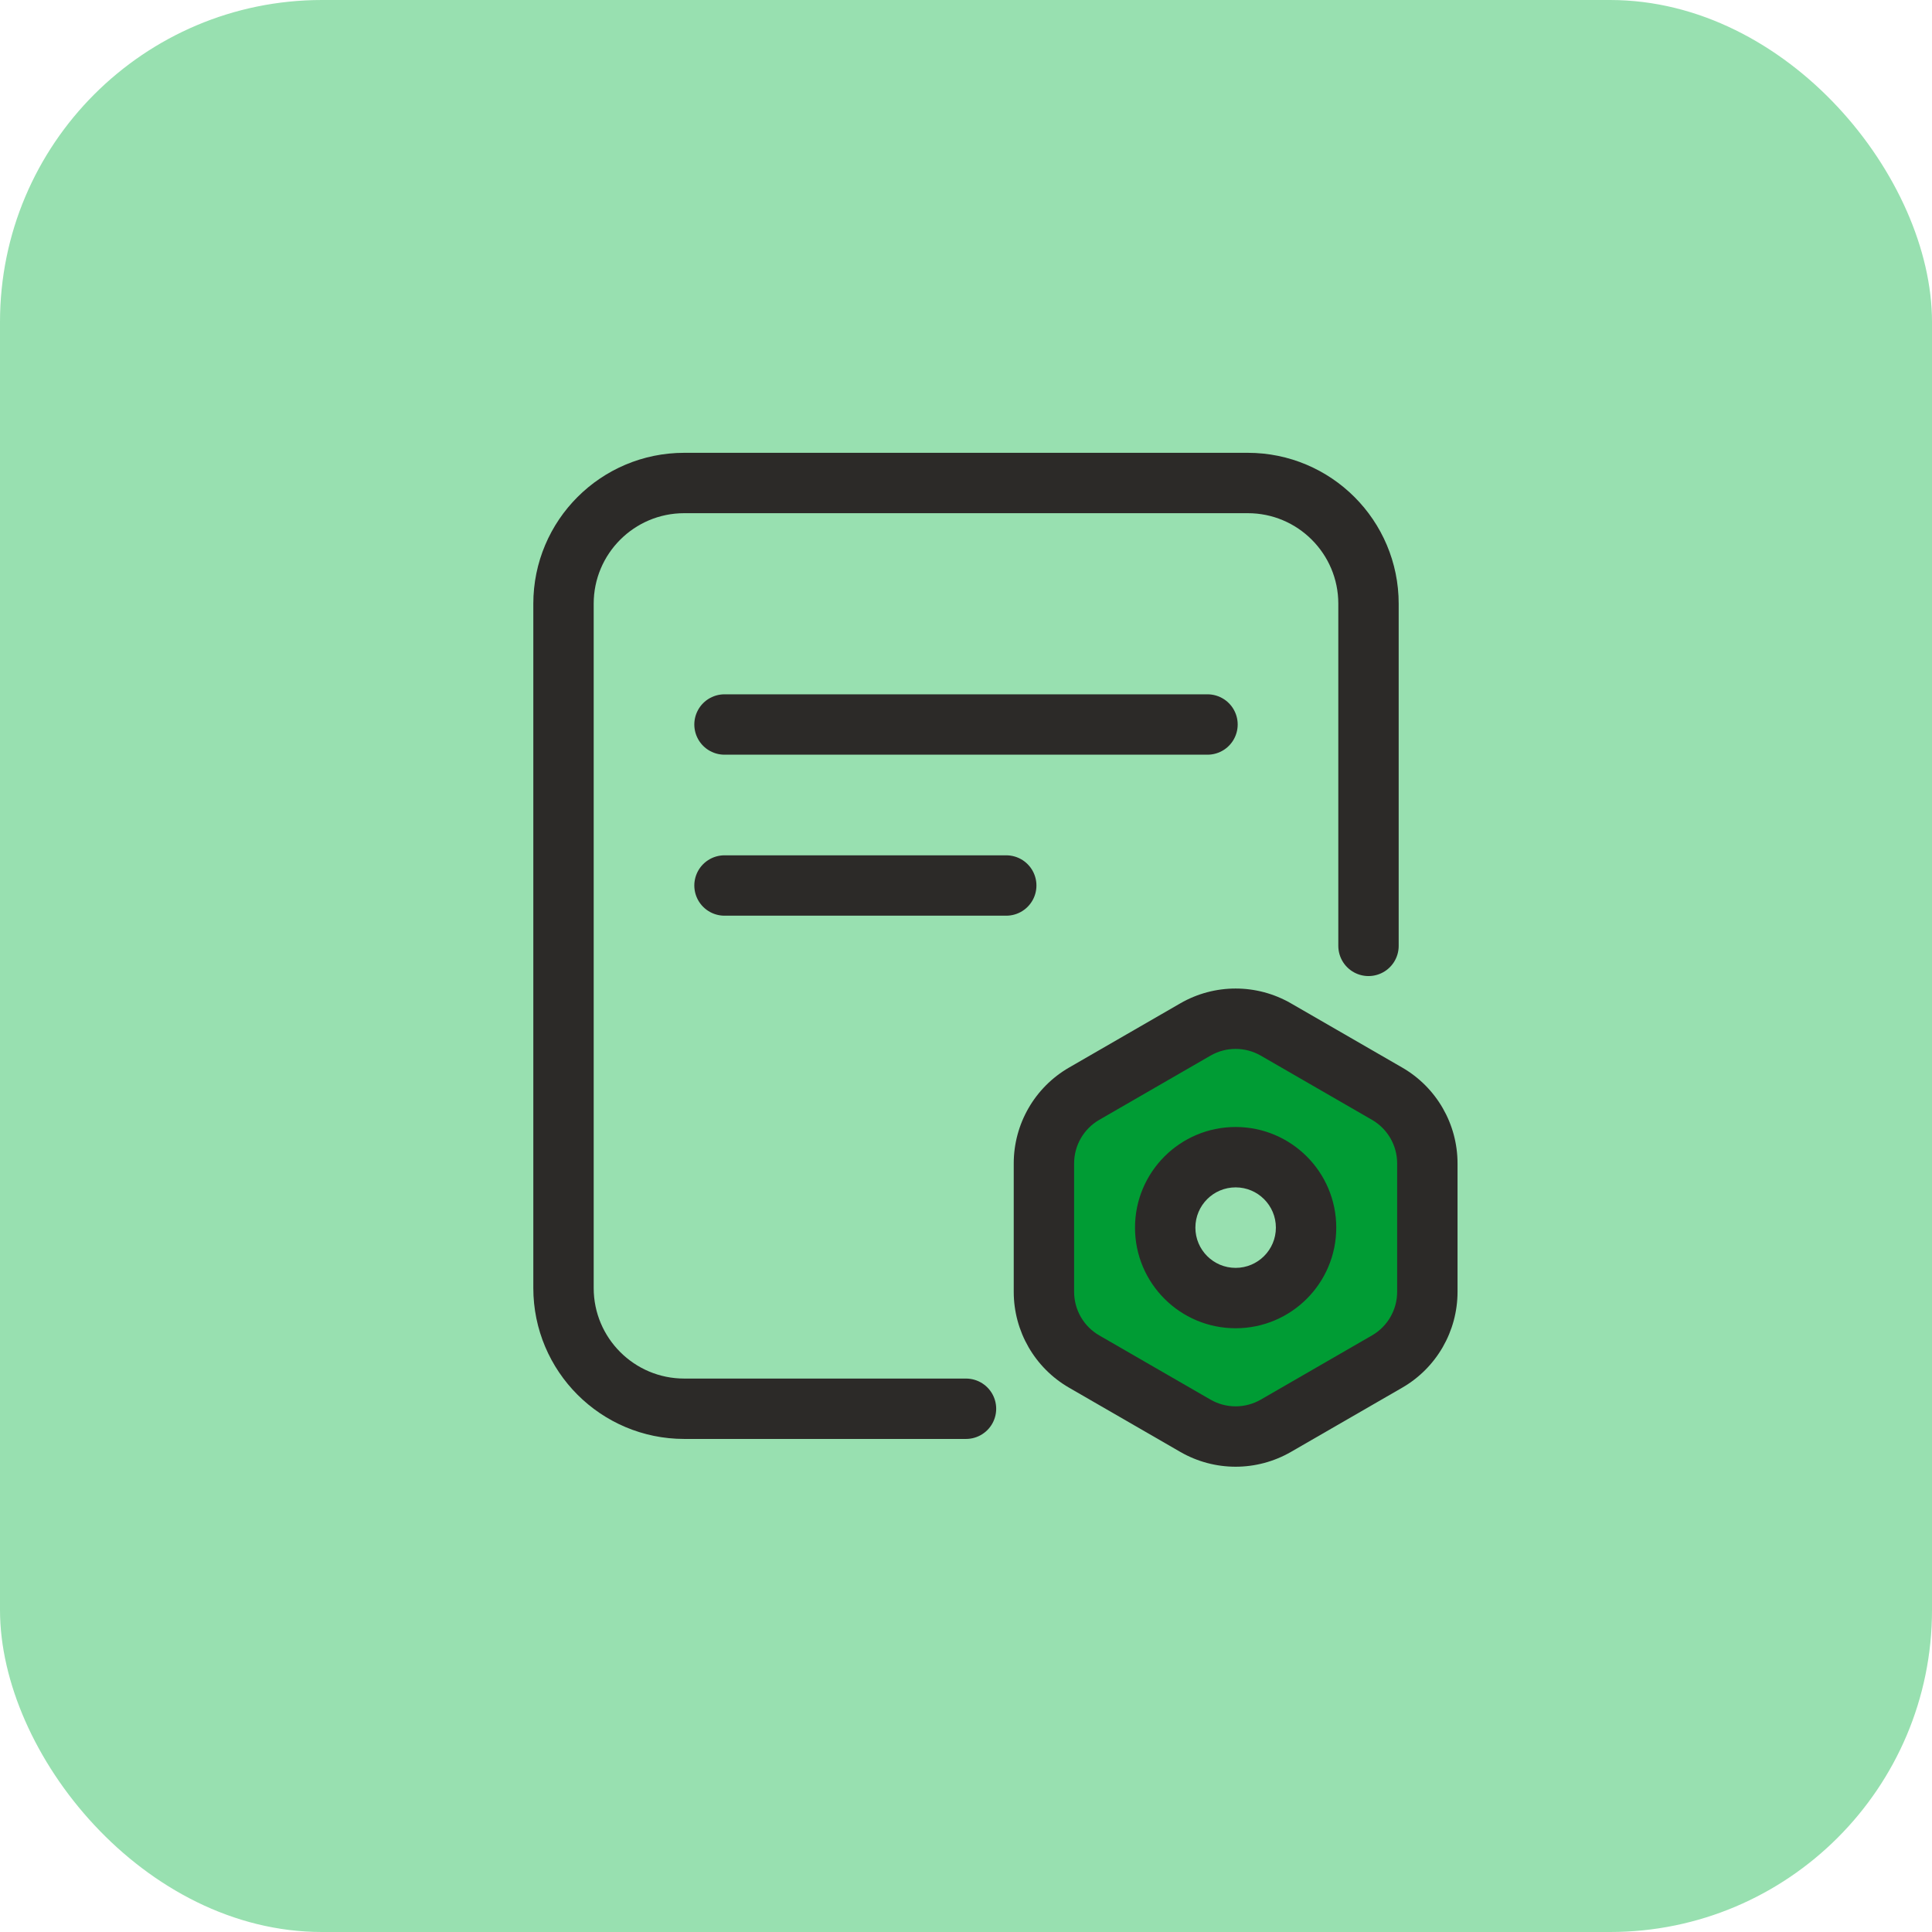
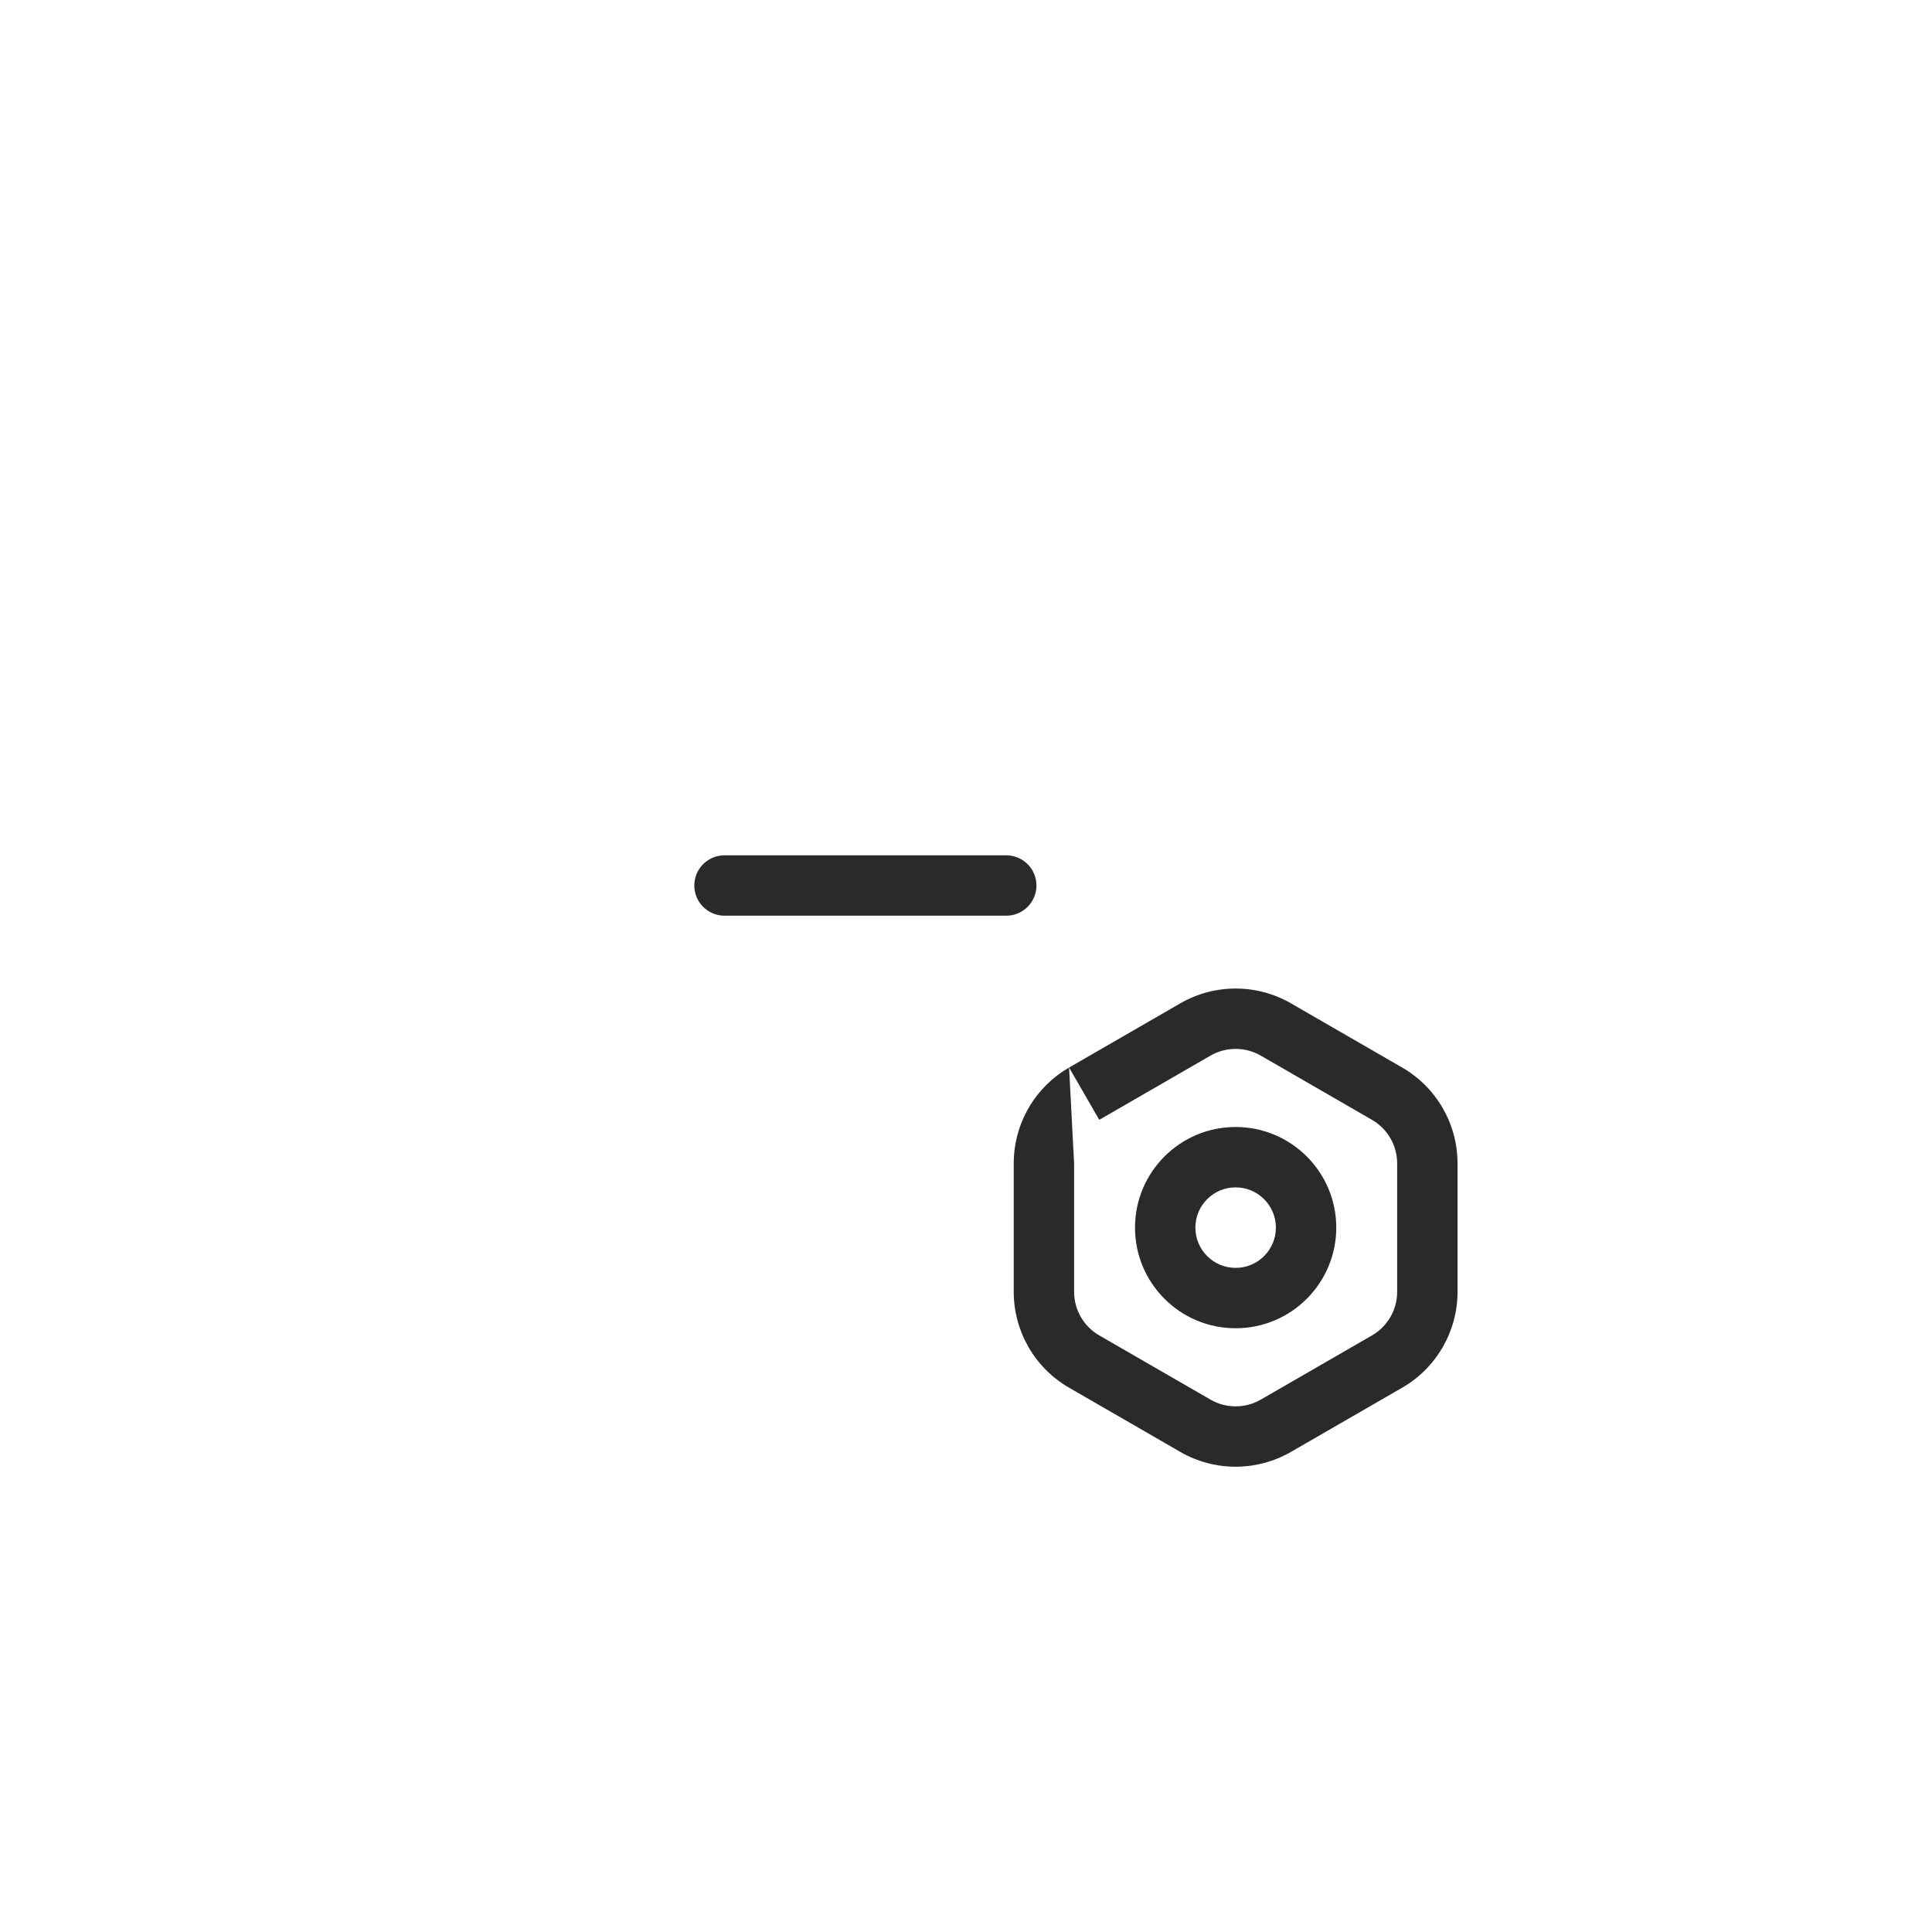
<svg xmlns="http://www.w3.org/2000/svg" width="48" height="48" viewBox="0 0 48 48" fill="none">
-   <rect width="48" height="48" rx="8" fill="#98E0B0" />
-   <path d="M34 23.5V15C34 13.343 32.657 12 31 12H17C15.343 12 14 13.343 14 15V32C14 33.657 15.343 35 17 35H24" stroke="#2C2A28" stroke-width="1.5" stroke-linecap="round" />
-   <path d="M18 18L30 18" stroke="#2C2A28" stroke-width="1.5" stroke-linecap="round" stroke-linejoin="round" />
  <path d="M18 22L25 22" stroke="#2C2A28" stroke-width="1.5" stroke-linecap="round" stroke-linejoin="round" />
-   <path fill-rule="evenodd" clip-rule="evenodd" d="M31.699 25.577C31.08 25.22 30.317 25.22 29.699 25.577L26.936 27.173C26.317 27.53 25.936 28.19 25.936 28.905V32.095C25.936 32.81 26.317 33.47 26.936 33.827L29.699 35.423C30.317 35.78 31.08 35.78 31.699 35.423L34.462 33.827C35.081 33.47 35.462 32.81 35.462 32.095V28.905C35.462 28.19 35.081 27.53 34.462 27.173L31.699 25.577ZM30.699 32.25C31.665 32.25 32.449 31.466 32.449 30.5C32.449 29.534 31.665 28.75 30.699 28.75C29.732 28.75 28.949 29.534 28.949 30.5C28.949 31.466 29.732 32.25 30.699 32.25Z" fill="#009C34" />
-   <path d="M29.699 25.577L29.324 24.928V24.928L29.699 25.577ZM31.699 25.577L31.324 26.227L31.699 25.577ZM26.936 27.173L26.561 26.523L26.936 27.173ZM26.936 33.827L27.311 33.178H27.311L26.936 33.827ZM29.699 35.423L29.324 36.072L29.699 35.423ZM31.699 35.423L32.074 36.072L31.699 35.423ZM34.462 33.827L34.087 33.178L34.462 33.827ZM34.462 27.173L34.837 26.523V26.523L34.462 27.173ZM30.074 26.227C30.46 26.004 30.937 26.004 31.324 26.227L32.074 24.928C31.223 24.437 30.174 24.437 29.324 24.928L30.074 26.227ZM27.311 27.822L30.074 26.227L29.324 24.928L26.561 26.523L27.311 27.822ZM26.686 28.905C26.686 28.458 26.924 28.046 27.311 27.822L26.561 26.523C25.71 27.014 25.186 27.922 25.186 28.905H26.686ZM26.686 32.095V28.905H25.186V32.095H26.686ZM27.311 33.178C26.924 32.955 26.686 32.542 26.686 32.095H25.186C25.186 33.078 25.71 33.986 26.561 34.477L27.311 33.178ZM30.074 34.773L27.311 33.178L26.561 34.477L29.324 36.072L30.074 34.773ZM31.324 34.773C30.937 34.996 30.46 34.996 30.074 34.773L29.324 36.072C30.174 36.563 31.223 36.563 32.074 36.072L31.324 34.773ZM34.087 33.178L31.324 34.773L32.074 36.072L34.837 34.477L34.087 33.178ZM34.712 32.095C34.712 32.542 34.474 32.955 34.087 33.178L34.837 34.477C35.688 33.986 36.212 33.078 36.212 32.095H34.712ZM34.712 28.905V32.095H36.212V28.905H34.712ZM34.087 27.822C34.474 28.046 34.712 28.458 34.712 28.905H36.212C36.212 27.922 35.688 27.014 34.837 26.523L34.087 27.822ZM31.324 26.227L34.087 27.822L34.837 26.523L32.074 24.928L31.324 26.227ZM31.699 30.5C31.699 31.052 31.251 31.5 30.699 31.5V33C32.079 33 33.199 31.881 33.199 30.5H31.699ZM30.699 29.5C31.251 29.5 31.699 29.948 31.699 30.5H33.199C33.199 29.119 32.079 28 30.699 28V29.5ZM29.699 30.5C29.699 29.948 30.146 29.5 30.699 29.5V28C29.318 28 28.199 29.119 28.199 30.5H29.699ZM30.699 31.5C30.146 31.5 29.699 31.052 29.699 30.5H28.199C28.199 31.881 29.318 33 30.699 33V31.5Z" fill="#2C2A28" />
+   <path d="M29.699 25.577L29.324 24.928V24.928L29.699 25.577ZM31.699 25.577L31.324 26.227L31.699 25.577ZM26.936 27.173L26.561 26.523L26.936 27.173ZM26.936 33.827L27.311 33.178H27.311L26.936 33.827ZM29.699 35.423L29.324 36.072L29.699 35.423ZM31.699 35.423L32.074 36.072L31.699 35.423ZM34.462 33.827L34.087 33.178L34.462 33.827ZM34.462 27.173L34.837 26.523V26.523L34.462 27.173ZM30.074 26.227C30.46 26.004 30.937 26.004 31.324 26.227L32.074 24.928C31.223 24.437 30.174 24.437 29.324 24.928L30.074 26.227ZM27.311 27.822L30.074 26.227L29.324 24.928L26.561 26.523L27.311 27.822ZM26.686 28.905L26.561 26.523C25.71 27.014 25.186 27.922 25.186 28.905H26.686ZM26.686 32.095V28.905H25.186V32.095H26.686ZM27.311 33.178C26.924 32.955 26.686 32.542 26.686 32.095H25.186C25.186 33.078 25.71 33.986 26.561 34.477L27.311 33.178ZM30.074 34.773L27.311 33.178L26.561 34.477L29.324 36.072L30.074 34.773ZM31.324 34.773C30.937 34.996 30.46 34.996 30.074 34.773L29.324 36.072C30.174 36.563 31.223 36.563 32.074 36.072L31.324 34.773ZM34.087 33.178L31.324 34.773L32.074 36.072L34.837 34.477L34.087 33.178ZM34.712 32.095C34.712 32.542 34.474 32.955 34.087 33.178L34.837 34.477C35.688 33.986 36.212 33.078 36.212 32.095H34.712ZM34.712 28.905V32.095H36.212V28.905H34.712ZM34.087 27.822C34.474 28.046 34.712 28.458 34.712 28.905H36.212C36.212 27.922 35.688 27.014 34.837 26.523L34.087 27.822ZM31.324 26.227L34.087 27.822L34.837 26.523L32.074 24.928L31.324 26.227ZM31.699 30.5C31.699 31.052 31.251 31.5 30.699 31.5V33C32.079 33 33.199 31.881 33.199 30.5H31.699ZM30.699 29.5C31.251 29.5 31.699 29.948 31.699 30.5H33.199C33.199 29.119 32.079 28 30.699 28V29.5ZM29.699 30.5C29.699 29.948 30.146 29.5 30.699 29.5V28C29.318 28 28.199 29.119 28.199 30.5H29.699ZM30.699 31.5C30.146 31.5 29.699 31.052 29.699 30.5H28.199C28.199 31.881 29.318 33 30.699 33V31.5Z" fill="#2C2A28" />
</svg>